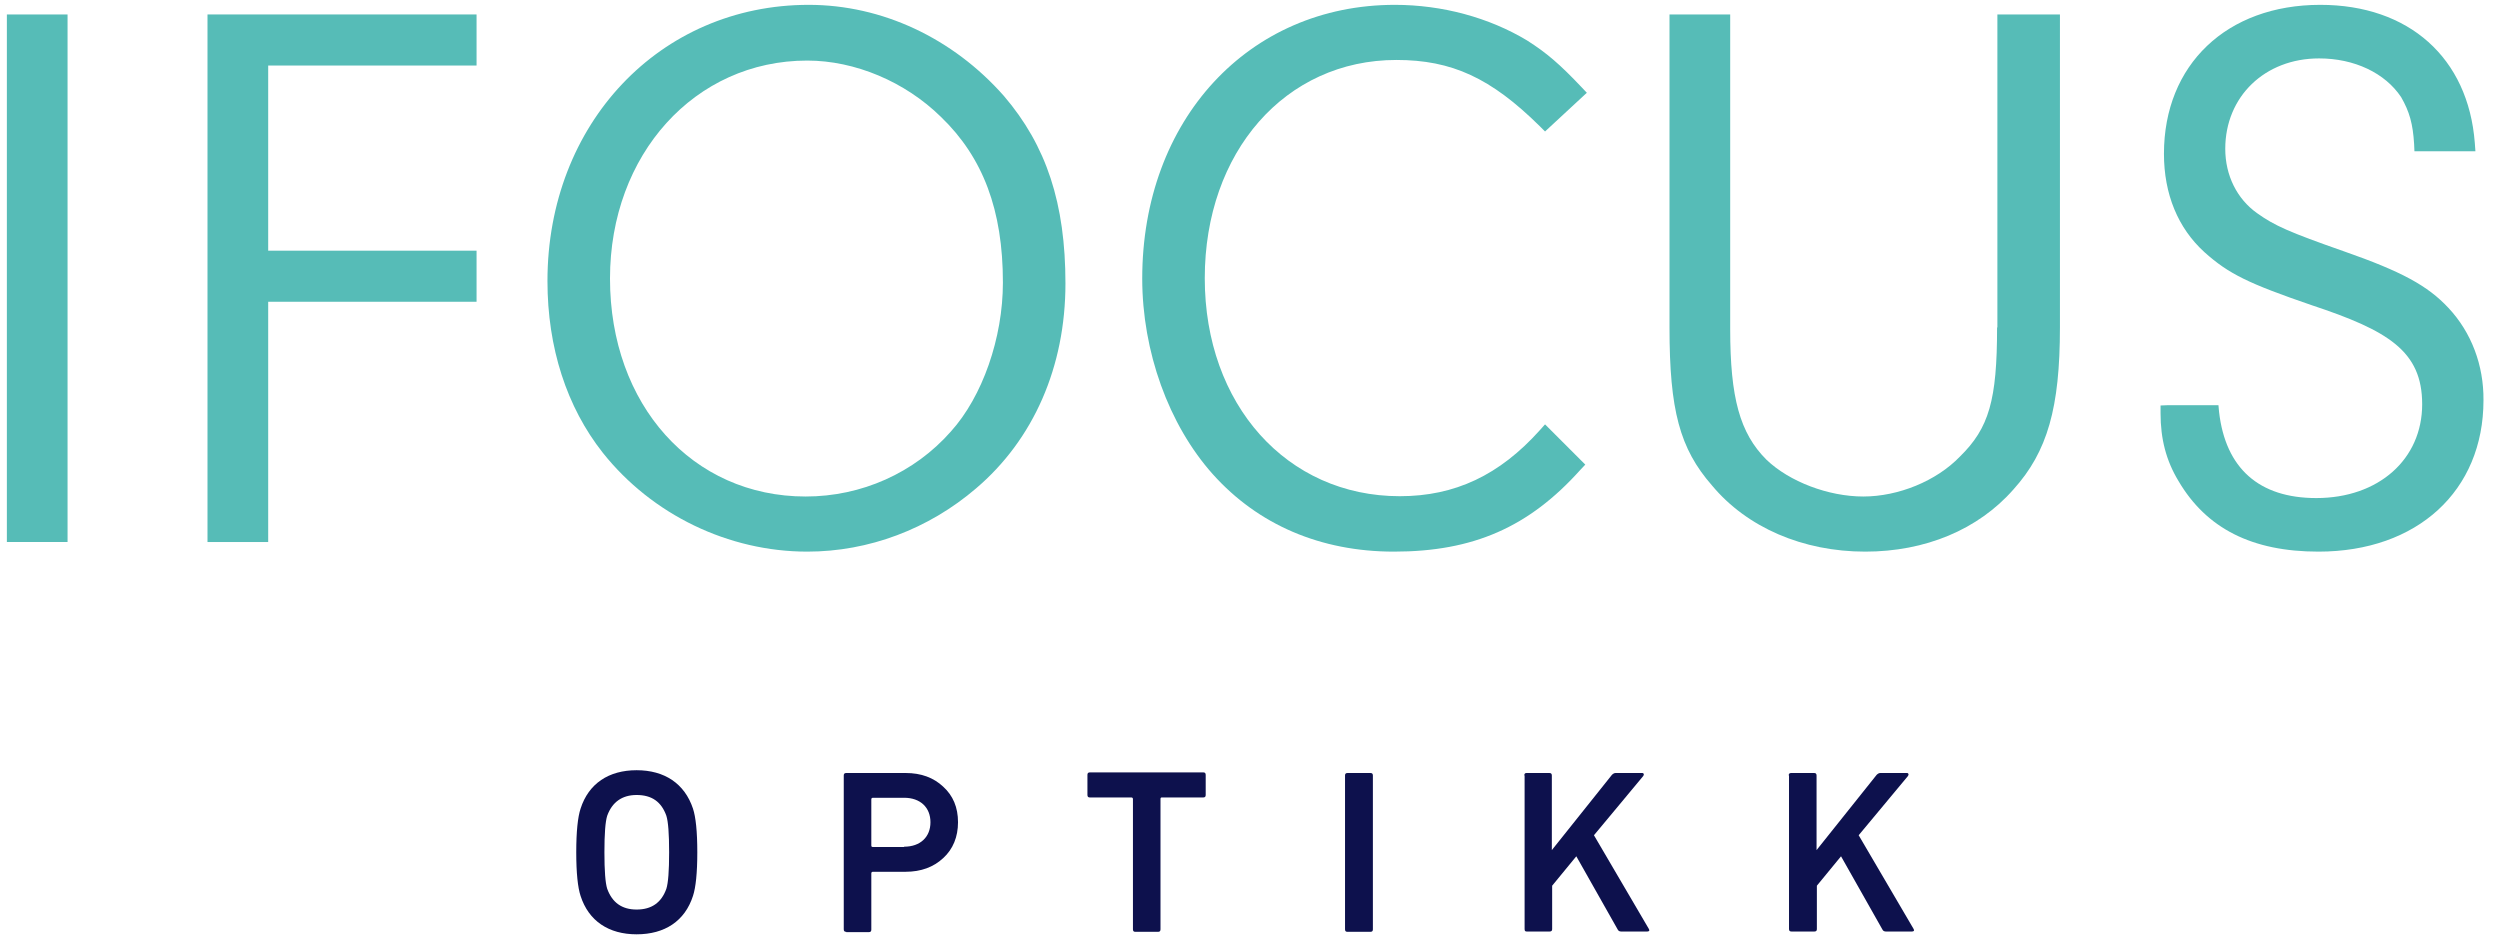
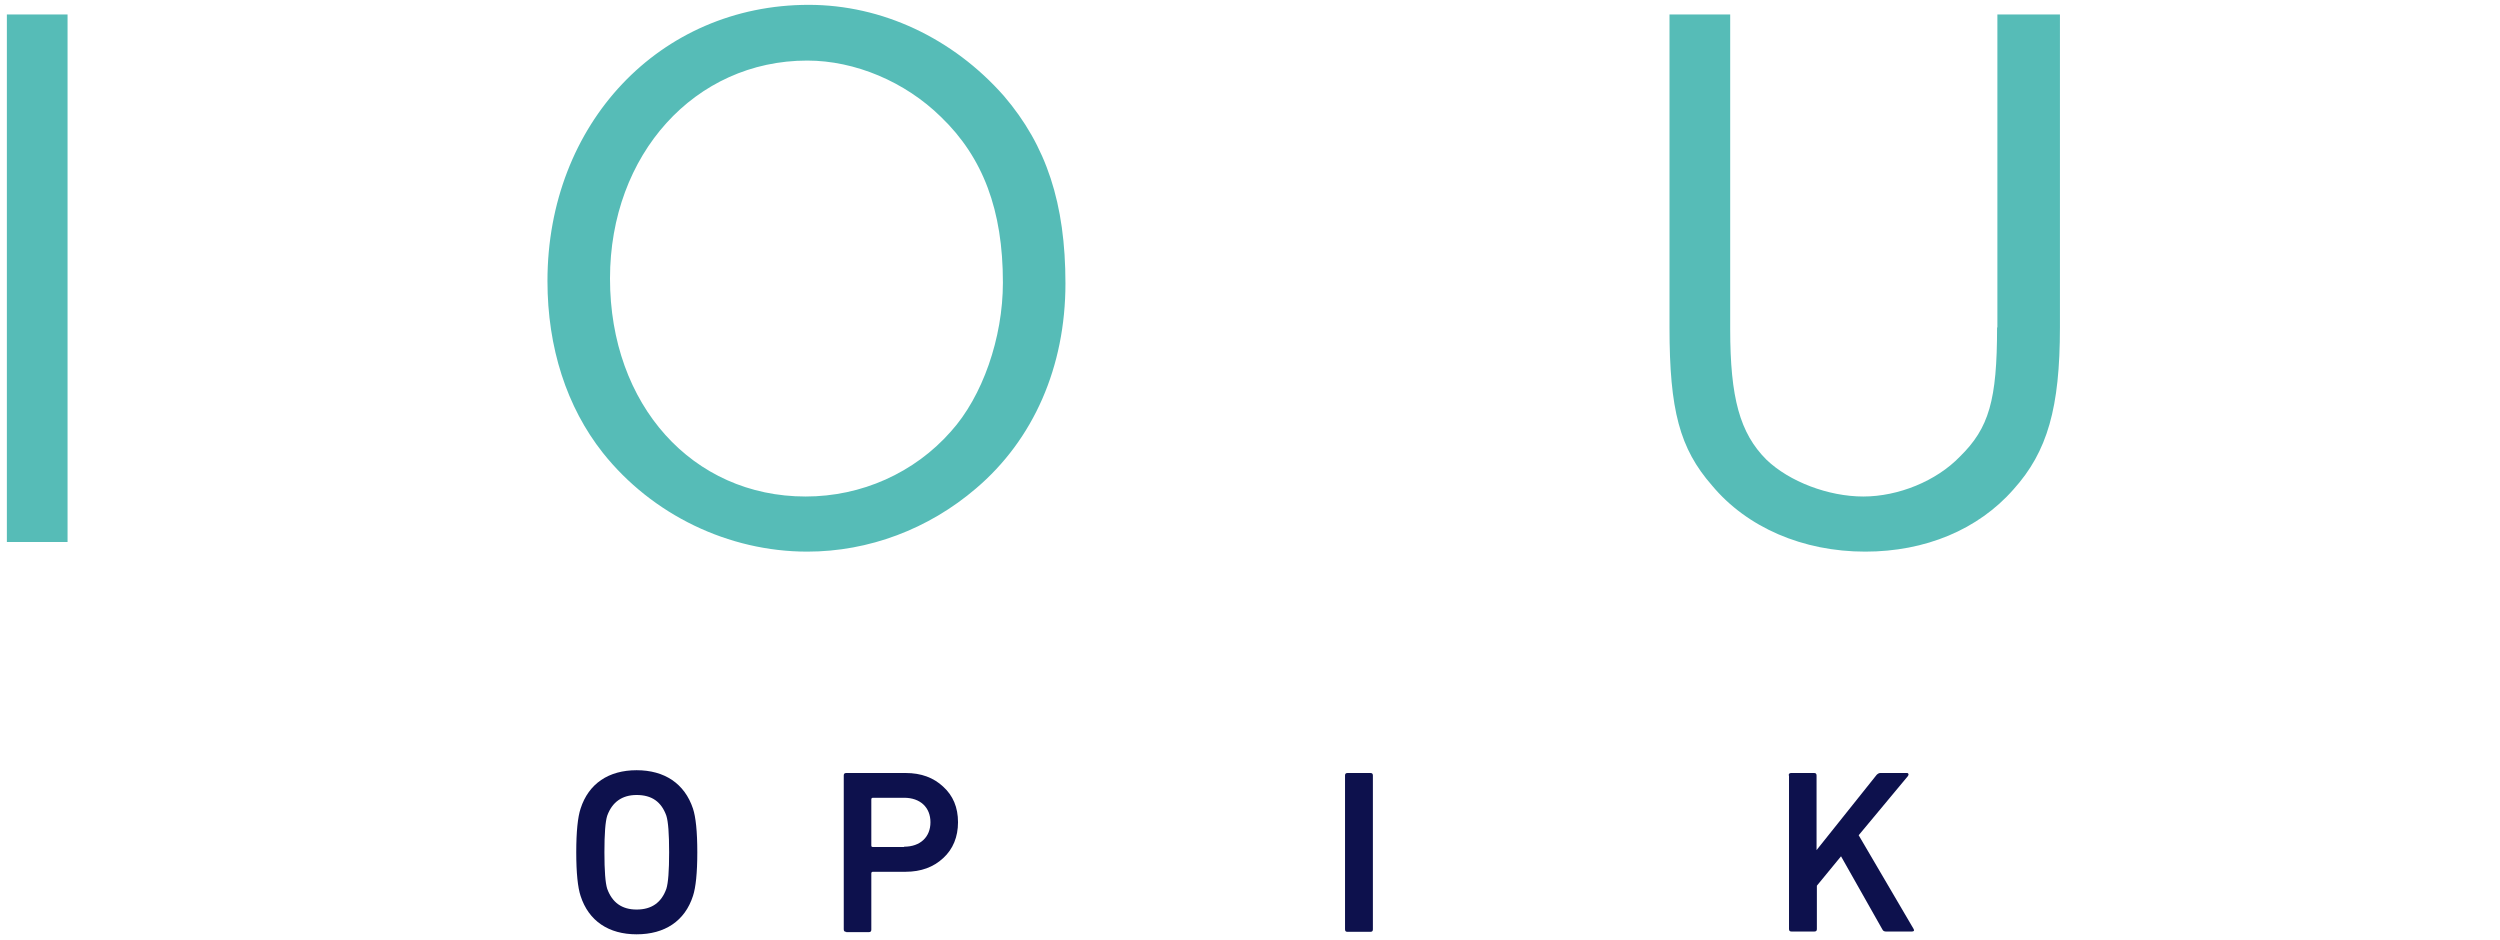
<svg xmlns="http://www.w3.org/2000/svg" width="258" height="97" viewBox="0 0 258 97" fill="none">
  <g clip-path="url(#clip0_2705_1069)">
    <path d="M6.972 1.491H0.709V55.937H6.972V1.491Z" fill="#56BCB7" />
-     <path d="M21.414 55.937H27.677V31.142H49.181V25.87H27.677V6.763H49.181V1.491H21.414V55.937Z" fill="#56BCB7" />
    <path d="M83.466 0.5C68.097 0.5 56.498 12.77 56.498 29.001C56.498 35.871 58.479 42.006 62.218 46.735C67.298 53.125 75.19 56.928 83.306 56.928C89.665 56.928 95.831 54.595 100.72 50.41C106.663 45.361 109.954 37.852 109.954 29.257C109.954 21.013 108.005 15.038 103.596 9.894C98.324 3.919 91.007 0.5 83.466 0.5ZM103.5 29.161C103.5 34.881 101.391 40.92 98.132 44.53C94.362 48.812 88.898 51.24 83.146 51.24C71.452 51.24 62.952 41.782 62.952 28.746C62.952 15.933 71.707 6.251 83.306 6.251C88.227 6.251 93.403 8.424 97.109 12.067C101.455 16.253 103.5 21.684 103.5 29.161Z" fill="#56BCB7" />
-     <path d="M144.111 6.188C149.83 6.188 153.856 8.041 158.905 13.025L159.448 13.569L163.761 9.574L163.218 8.999C160.982 6.635 159.608 5.453 157.595 4.175C153.664 1.81 148.84 0.5 143.951 0.5C128.838 0.5 117.878 12.386 117.878 28.746C117.878 36.255 120.594 43.827 125.163 48.94C129.828 54.148 136.282 56.928 143.855 56.928C152.035 56.928 157.786 54.404 163.09 48.492L163.602 47.949L159.448 43.795L158.905 44.402C154.751 49.035 150.15 51.208 144.462 51.208C132.8 51.208 124.332 41.75 124.332 28.714C124.332 15.677 132.64 6.188 144.111 6.188Z" fill="#56BCB7" />
    <path d="M206.098 33.794C206.098 41.303 205.268 44.179 202.264 47.119C199.836 49.643 195.906 51.24 192.295 51.24C188.684 51.24 184.658 49.707 182.294 47.438C179.546 44.69 178.556 41.048 178.556 33.954V1.491H172.293V33.794C172.293 42.326 173.347 46.288 176.67 50.09C180.281 54.436 186.064 56.928 192.487 56.928C198.686 56.928 204.149 54.659 207.792 50.505C211.307 46.607 212.585 42.07 212.585 33.794V1.491H206.13V33.794H206.098Z" fill="#56BCB7" />
-     <path d="M252.684 31.781C250.544 29.481 247.828 28.011 241.885 25.934C236.229 23.953 234.727 23.282 232.938 22.004C230.861 20.534 229.647 18.106 229.647 15.358C229.647 9.958 233.737 6.028 239.328 6.028C242.971 6.028 246.134 7.529 247.796 10.022C248.658 11.524 249.01 12.77 249.138 14.879L249.17 15.613H255.464L255.4 14.751C254.729 5.964 248.594 0.5 239.456 0.5C229.807 0.5 223.32 6.667 223.32 15.869C223.32 20.023 224.758 23.538 227.506 26.03C229.998 28.267 232.043 29.257 238.561 31.494C246.454 34.114 249.968 36.223 249.968 41.718C249.968 47.406 245.463 51.4 239.041 51.4C233.13 51.4 229.679 48.333 229.008 42.517L228.944 41.814H223.768L222.969 41.846V42.645C222.969 45.297 223.544 47.534 224.822 49.643C227.698 54.531 232.395 56.928 239.264 56.928C249.457 56.928 256.295 50.665 256.295 41.303C256.327 37.693 255.049 34.306 252.684 31.781Z" fill="#56BCB7" />
    <path d="M59.916 92.459C59.629 91.596 59.469 90.094 59.469 87.954C59.469 85.813 59.629 84.311 59.916 83.448C60.747 80.86 62.824 79.486 65.699 79.486C68.575 79.486 70.652 80.86 71.515 83.448C71.802 84.311 71.962 85.813 71.962 87.954C71.962 90.094 71.802 91.596 71.515 92.459C70.684 95.047 68.607 96.421 65.699 96.421C62.824 96.421 60.747 95.047 59.916 92.459ZM68.767 91.724C68.959 91.117 69.054 89.871 69.054 87.954C69.054 86.037 68.959 84.79 68.767 84.183C68.256 82.746 67.265 82.043 65.699 82.043C64.198 82.043 63.175 82.777 62.664 84.183C62.472 84.79 62.376 86.037 62.376 87.954C62.376 89.871 62.472 91.117 62.664 91.724C63.175 93.13 64.166 93.865 65.699 93.865C67.233 93.865 68.256 93.162 68.767 91.724Z" fill="#0D114D" />
    <path d="M87.332 96.165C87.172 96.165 87.076 96.102 87.076 95.91V80.029C87.076 79.87 87.14 79.774 87.332 79.774H93.467C95.064 79.774 96.342 80.253 97.333 81.18C98.355 82.106 98.867 83.321 98.867 84.854C98.867 86.356 98.355 87.634 97.333 88.561C96.342 89.487 95.032 89.967 93.467 89.967H90.08C89.984 89.967 89.92 90.031 89.92 90.126V95.942C89.92 96.102 89.856 96.197 89.664 96.197H87.332V96.165ZM93.307 87.379C94.968 87.379 96.023 86.388 96.023 84.854C96.023 83.321 94.968 82.33 93.307 82.33H90.08C89.984 82.33 89.92 82.394 89.92 82.49V87.251C89.92 87.347 89.952 87.41 90.08 87.41H93.307V87.379Z" fill="#0D114D" />
-     <path d="M117.175 96.165C117.015 96.165 116.92 96.102 116.92 95.91V82.458C116.92 82.362 116.856 82.298 116.76 82.298H112.478C112.319 82.298 112.223 82.234 112.223 82.043V79.966C112.223 79.806 112.287 79.71 112.478 79.71H124.173C124.333 79.71 124.428 79.774 124.428 79.966V82.043C124.428 82.202 124.365 82.298 124.173 82.298H119.891C119.795 82.298 119.763 82.362 119.763 82.458V95.91C119.763 96.07 119.699 96.165 119.508 96.165H117.175Z" fill="#0D114D" />
    <path d="M138.807 80.029C138.807 79.87 138.871 79.774 139.062 79.774H141.427C141.586 79.774 141.682 79.838 141.682 80.029V95.91C141.682 96.07 141.618 96.165 141.427 96.165H139.062C138.902 96.165 138.807 96.102 138.807 95.91V80.029Z" fill="#0D114D" />
-     <path d="M157.307 80.029C157.307 79.87 157.371 79.774 157.53 79.774H159.895C160.055 79.774 160.15 79.838 160.15 80.029V87.73L166.349 79.966C166.477 79.838 166.605 79.774 166.733 79.774H169.48C169.64 79.774 169.704 79.934 169.576 80.093L164.496 86.196L170.151 95.846C170.279 96.038 170.183 96.133 169.992 96.133H167.308C167.148 96.133 167.02 96.07 166.956 95.942L162.675 88.369L160.182 91.405V95.878C160.182 96.038 160.118 96.133 159.927 96.133H157.562C157.402 96.133 157.339 96.07 157.339 95.878V80.029H157.307Z" fill="#0D114D" />
    <path d="M184.594 80.029C184.594 79.87 184.658 79.774 184.849 79.774H187.214C187.374 79.774 187.469 79.838 187.469 80.029V87.73L193.668 79.966C193.796 79.838 193.924 79.774 194.052 79.774H196.8C196.959 79.774 197.023 79.934 196.895 80.093L191.815 86.196L197.471 95.846C197.598 96.038 197.502 96.133 197.311 96.133H194.627C194.467 96.133 194.339 96.07 194.275 95.942L189.994 88.369L187.501 91.405V95.878C187.501 96.038 187.438 96.133 187.246 96.133H184.881C184.722 96.133 184.626 96.07 184.626 95.878V80.029H184.594Z" fill="#0D114D" />
  </g>
  <defs>
    <clipPath id="clip0_2705_1069">
      <rect width="256.582" height="96" fill="white" transform="translate(0.709 0.5)" />
    </clipPath>
  </defs>
</svg>